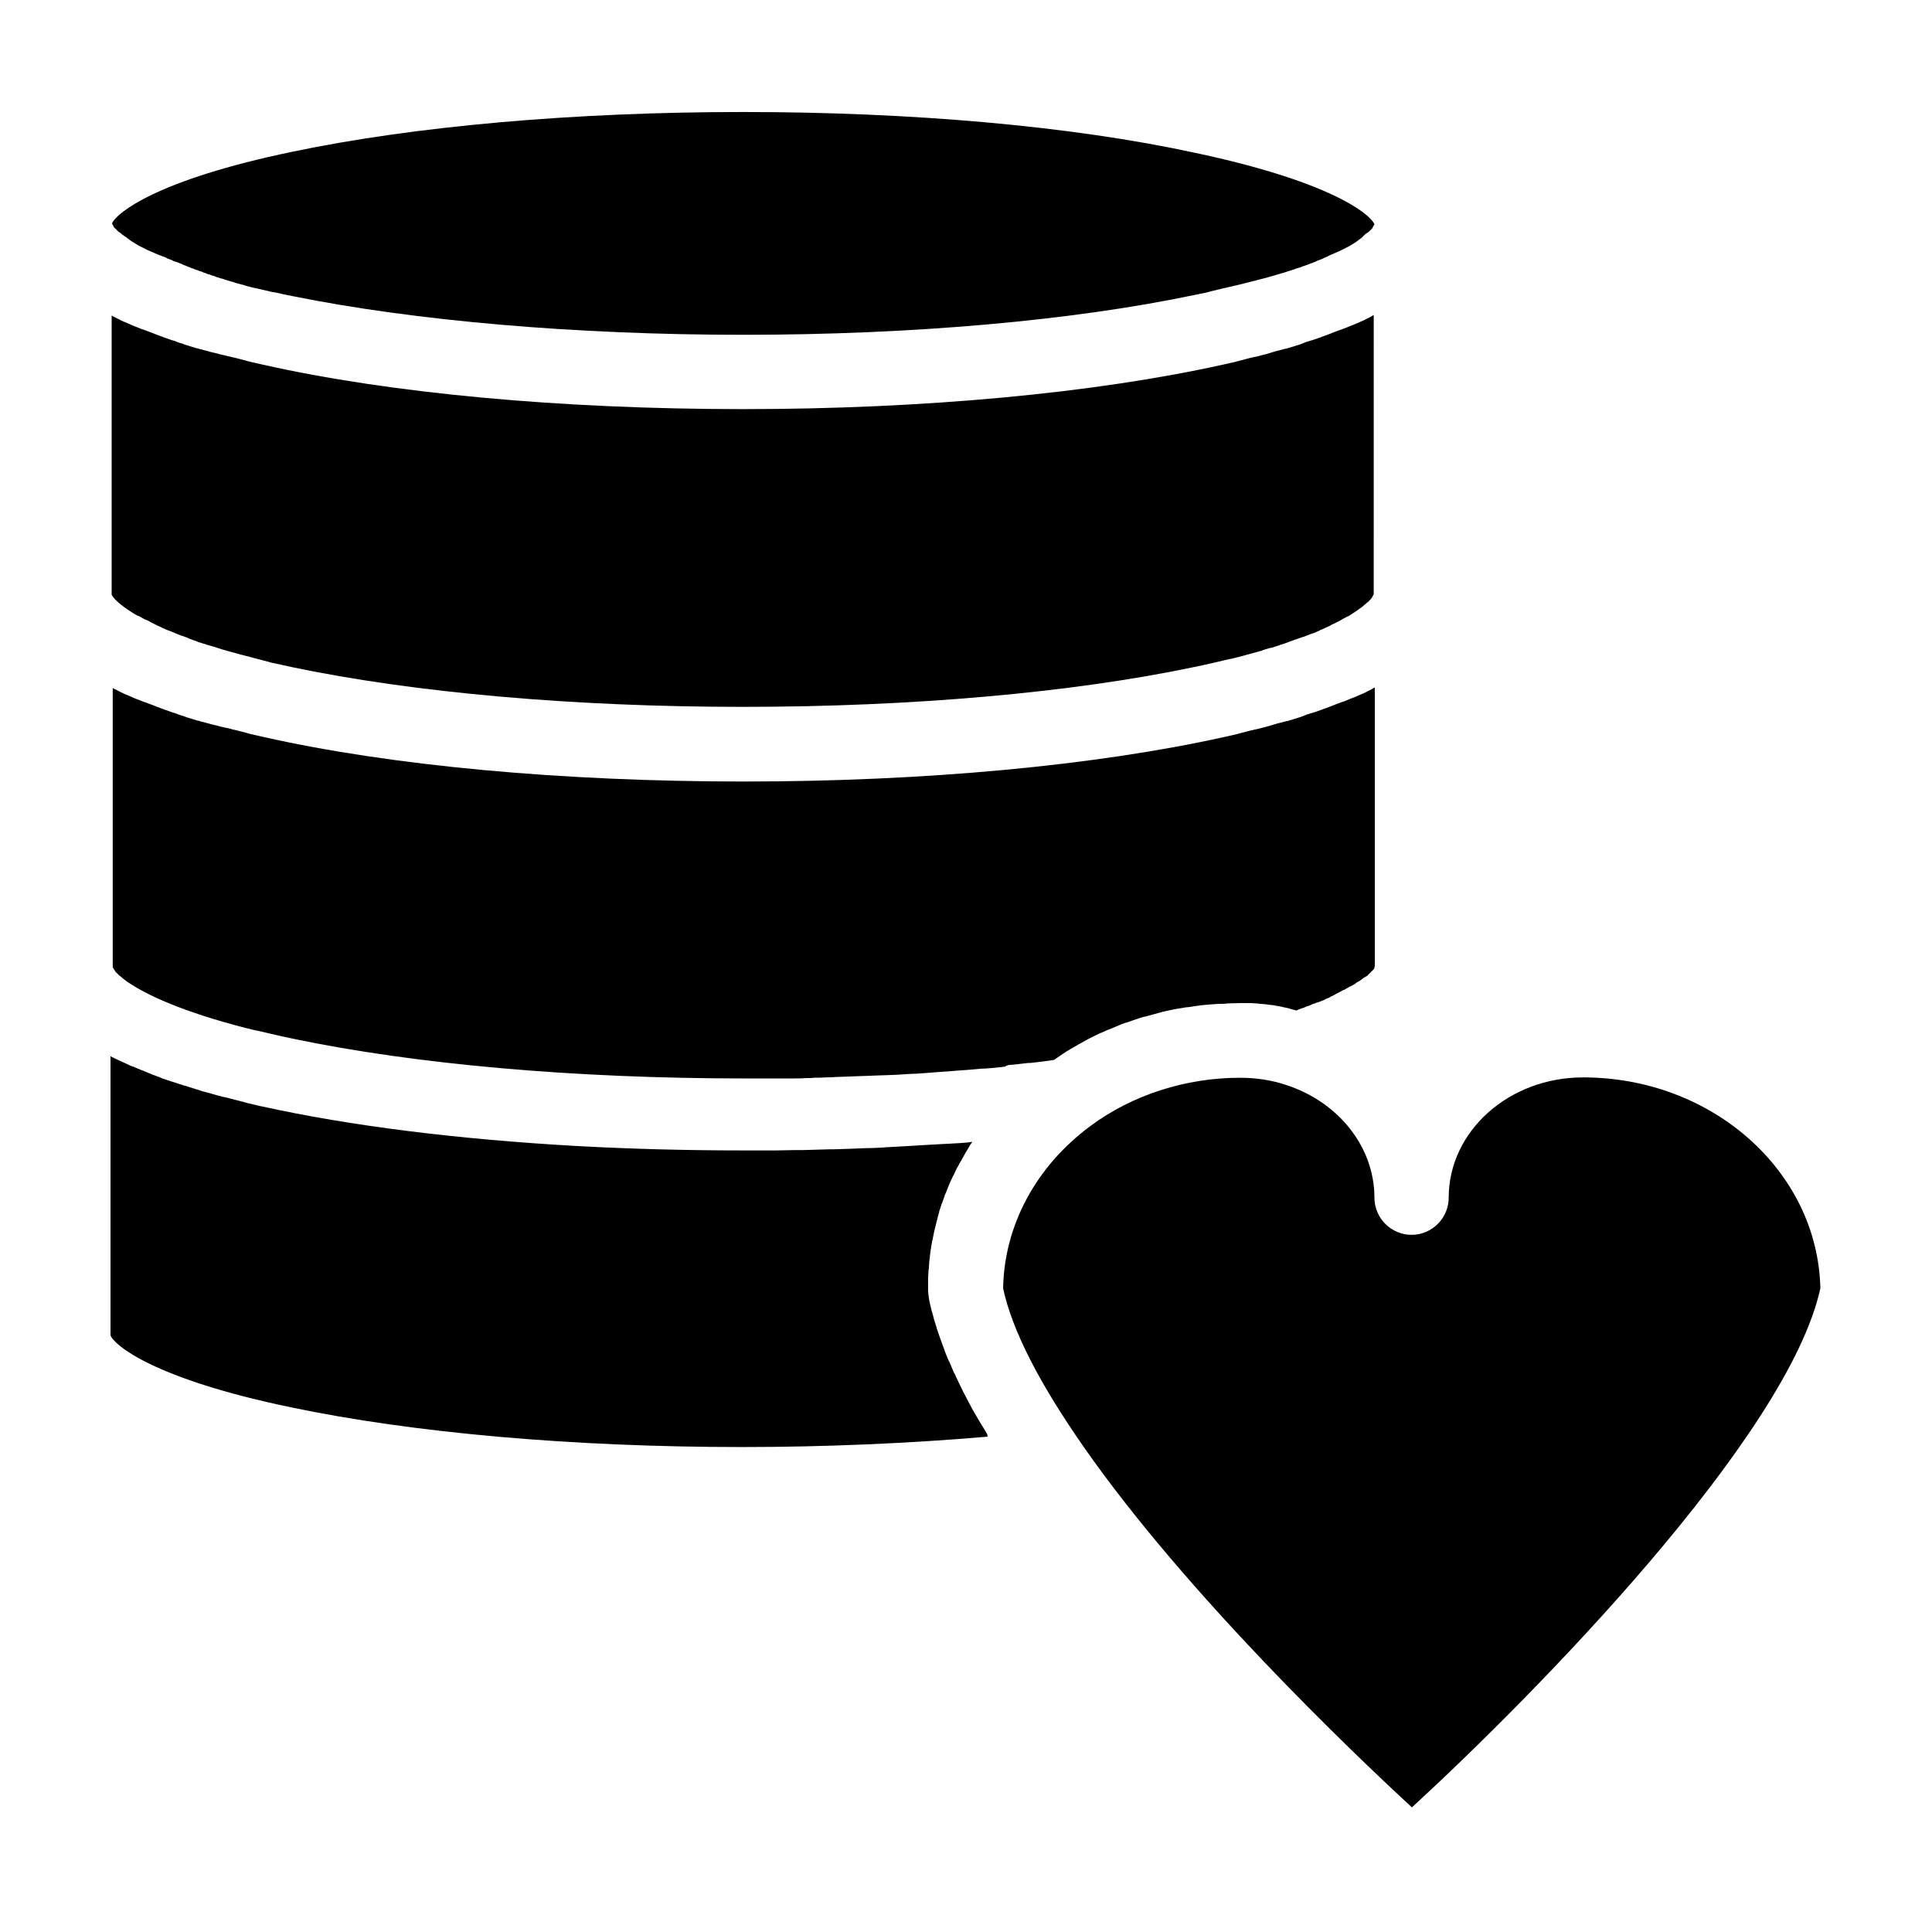
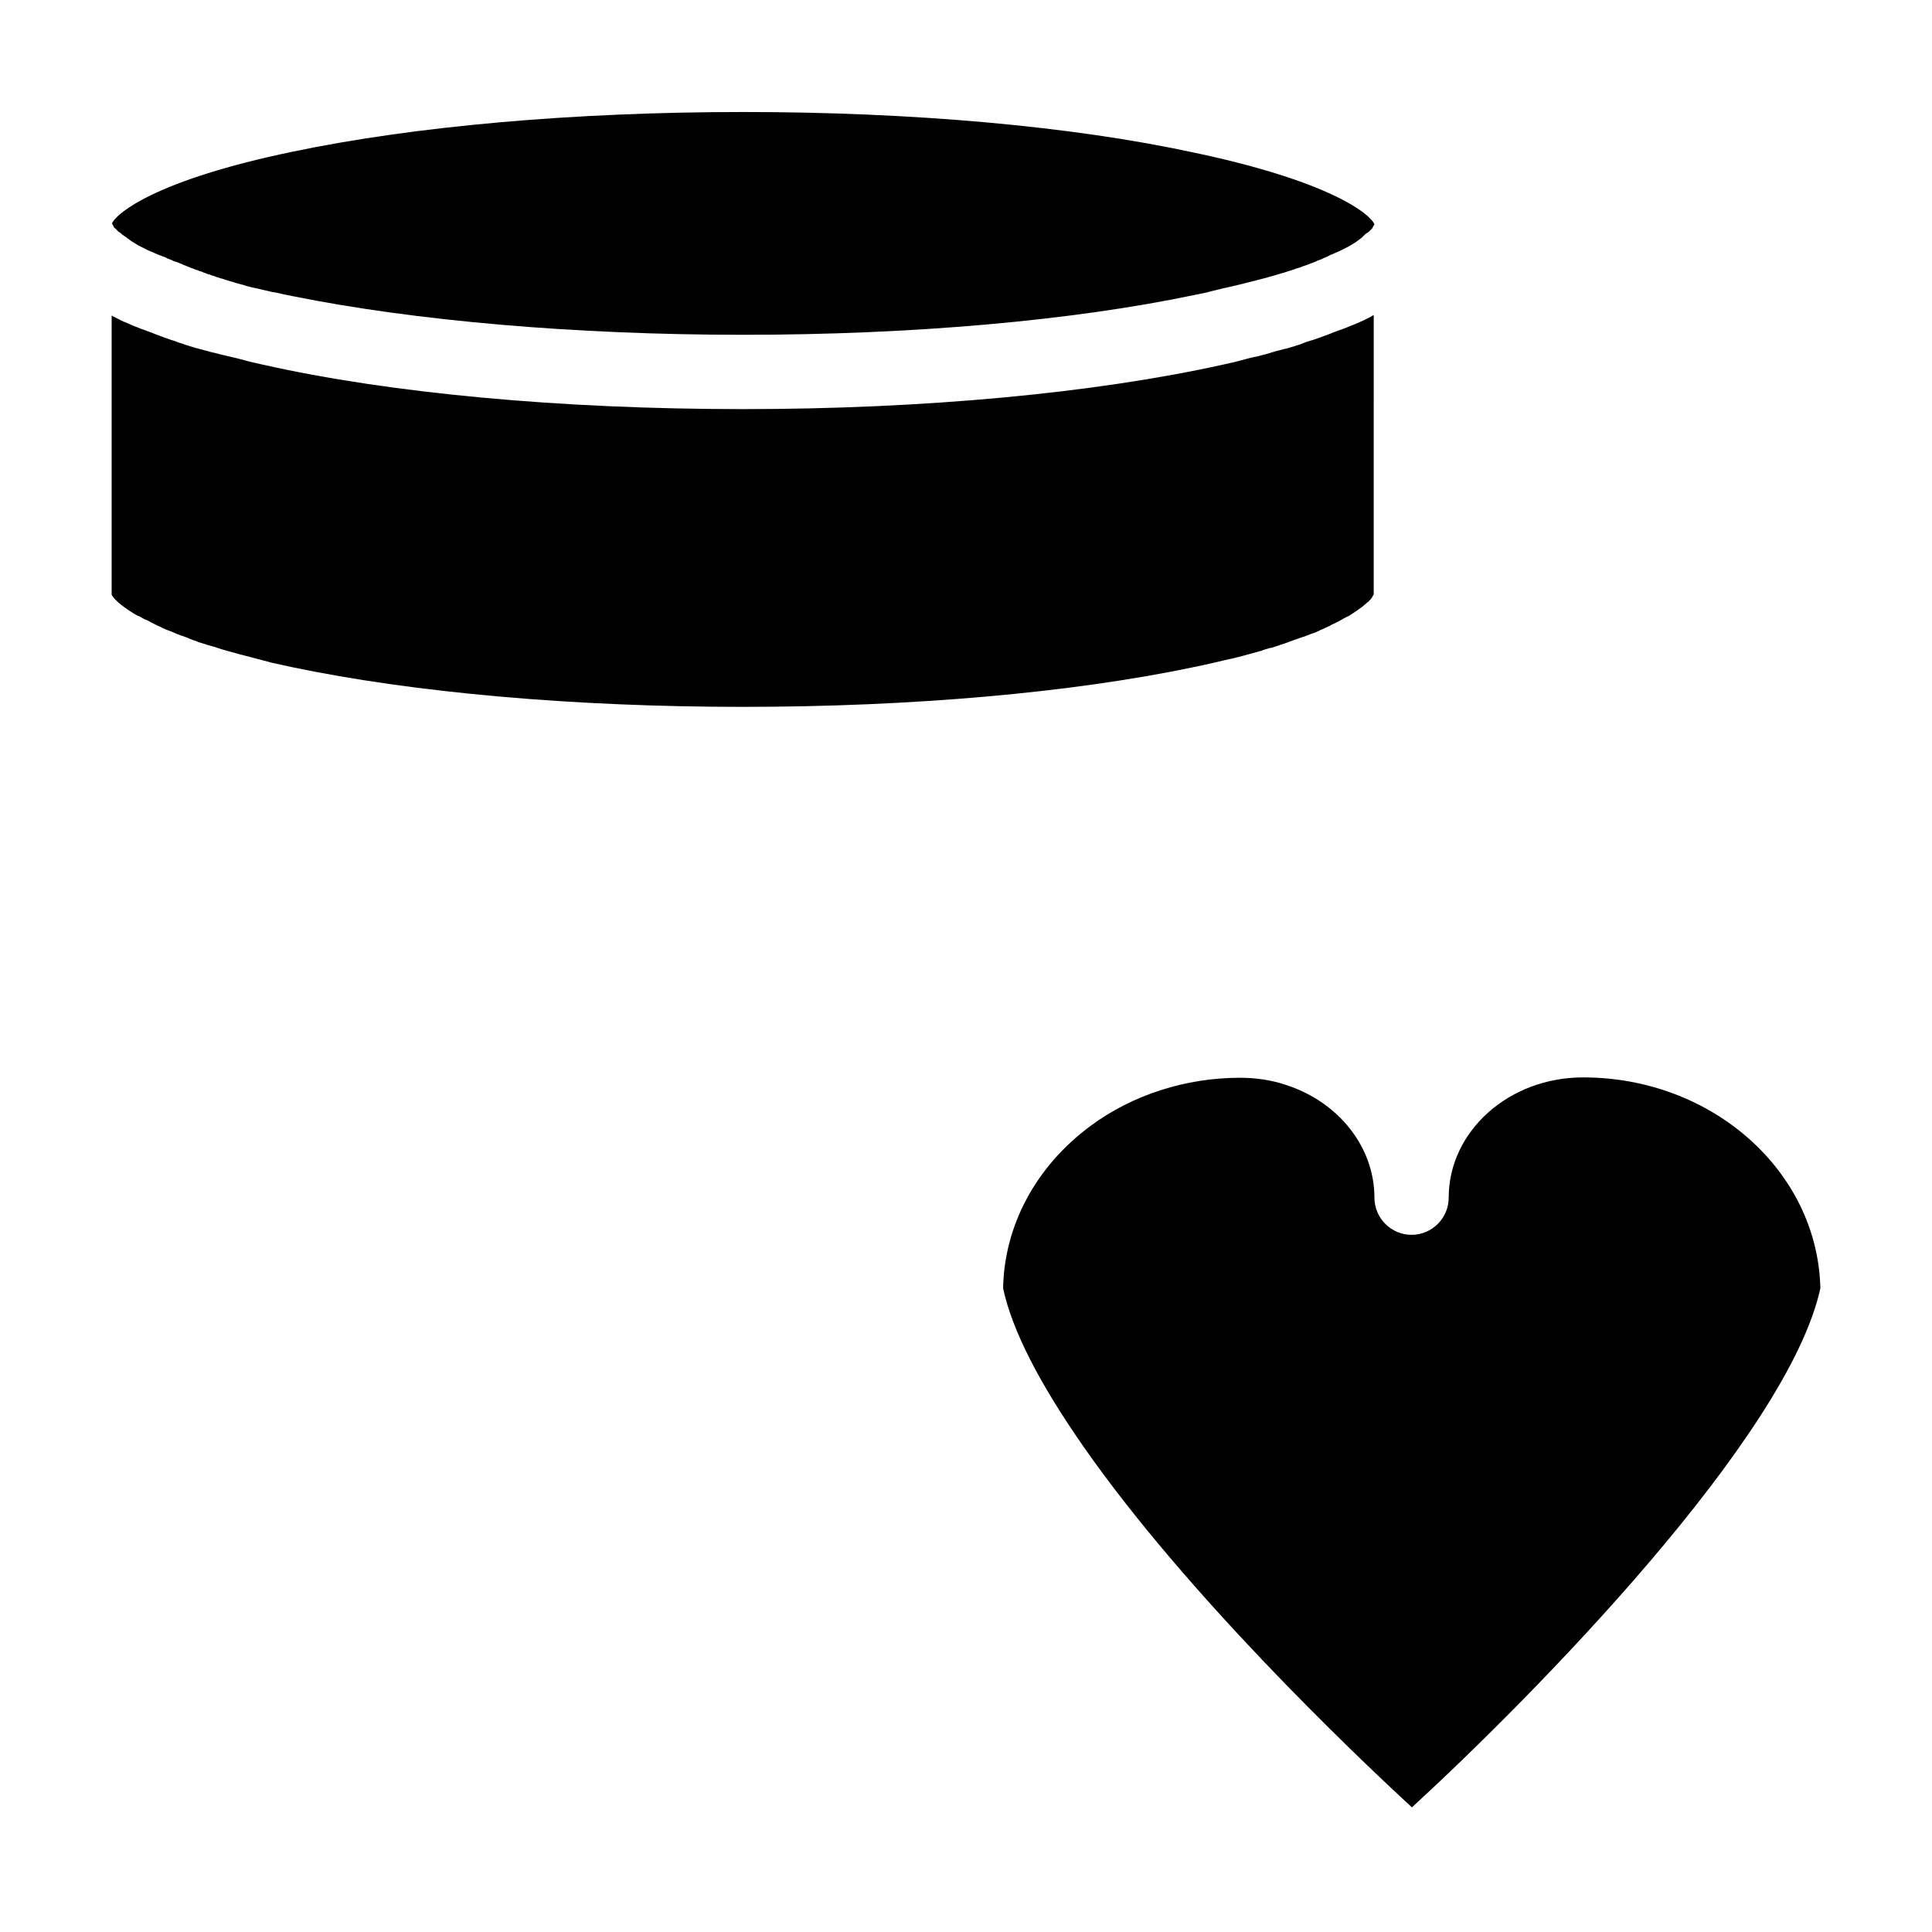
<svg xmlns="http://www.w3.org/2000/svg" fill="#000000" width="800px" height="800px" version="1.1" viewBox="144 144 512 512">
  <g>
-     <path d="m405.51 523.88c-0.492-0.789-0.887-1.574-1.379-2.262-0.195-0.297-0.395-0.688-0.59-0.984-0.492-0.789-0.887-1.574-1.379-2.363-0.098-0.195-0.297-0.492-0.395-0.688-0.492-0.984-1.082-1.969-1.574-2.953-0.098-0.297-0.297-0.492-0.395-0.789-0.395-0.688-0.789-1.477-1.082-2.164-0.195-0.297-0.297-0.59-0.492-0.984-0.297-0.688-0.688-1.379-0.984-2.066-0.098-0.297-0.195-0.492-0.395-0.789-0.395-0.887-0.789-1.871-1.18-2.754-0.098-0.195-0.195-0.395-0.297-0.59-0.297-0.688-0.59-1.379-0.887-2.164-0.098-0.297-0.195-0.59-0.297-0.887-0.297-0.688-0.492-1.277-0.688-1.871-0.098-0.297-0.195-0.492-0.297-0.789-0.297-0.887-0.59-1.672-0.887-2.559 0-0.098-0.098-0.195-0.098-0.395-0.195-0.688-0.492-1.477-0.688-2.164-0.098-0.297-0.098-0.492-0.195-0.789-0.195-0.59-0.297-1.18-0.492-1.77-0.098-0.297-0.098-0.492-0.195-0.789-0.195-0.789-0.395-1.574-0.492-2.461-0.098-0.59-0.195-1.277-0.195-1.871v-2.461-0.789c0-0.59 0.098-1.082 0.098-1.672 0-0.297 0-0.59 0.098-0.887 0-0.492 0.098-1.082 0.098-1.574 0-0.297 0.098-0.59 0.098-0.887 0.098-0.59 0.098-1.18 0.195-1.77 0-0.195 0.098-0.492 0.098-0.688 0.098-0.789 0.297-1.574 0.395-2.363 0-0.098 0-0.195 0.098-0.297 0.098-0.688 0.297-1.379 0.395-2.066 0.098-0.297 0.098-0.492 0.195-0.789 0.098-0.492 0.297-1.082 0.395-1.574 0.098-0.297 0.098-0.59 0.195-0.789 0.098-0.492 0.297-1.082 0.395-1.574 0.098-0.297 0.195-0.492 0.195-0.789 0.195-0.59 0.395-1.18 0.59-1.77 0.098-0.195 0.098-0.395 0.195-0.492 0.297-0.789 0.492-1.477 0.789-2.262 0.098-0.098 0.098-0.297 0.195-0.395 0.195-0.59 0.492-1.18 0.688-1.77 0.098-0.195 0.195-0.492 0.297-0.688 0.195-0.492 0.395-0.984 0.688-1.477 0.098-0.297 0.195-0.492 0.395-0.789 0.195-0.492 0.492-0.984 0.688-1.477 0.098-0.195 0.195-0.492 0.395-0.688 0.297-0.59 0.59-1.18 0.984-1.77 0.098-0.098 0.098-0.195 0.195-0.395 0.395-0.688 0.789-1.379 1.18-2.066 0.098-0.195 0.195-0.297 0.297-0.492 0.297-0.492 0.59-1.082 0.984-1.574 0.098-0.098 0.098-0.195 0.195-0.297-0.195 0-0.492 0-0.688 0.098-1.871 0.195-3.836 0.297-5.707 0.395-0.688 0-1.277 0.098-1.969 0.098-1.77 0.098-3.543 0.195-5.312 0.297-0.492 0-0.984 0.098-1.477 0.098-2.262 0.098-4.527 0.297-6.789 0.395-0.492 0-0.984 0-1.477 0.098-1.77 0.098-3.641 0.195-5.41 0.195-0.688 0-1.379 0.098-2.066 0.098-1.969 0.098-3.938 0.098-5.902 0.195h-1.082c-2.262 0.098-4.625 0.098-6.887 0.195h-1.871c-1.77 0-3.543 0.098-5.312 0.098h-2.066-6.988c-14.957 0-29.719-0.395-43.984-1.18-31.293-1.77-59.926-5.312-83.445-10.527h-0.098c-1.082-0.297-2.262-0.492-3.344-0.789-0.395-0.098-0.688-0.195-1.082-0.297-0.789-0.195-1.477-0.395-2.262-0.59-0.395-0.098-0.789-0.195-1.18-0.297-0.688-0.195-1.379-0.395-2.066-0.492-0.395-0.098-0.789-0.195-1.18-0.297-0.688-0.195-1.379-0.395-2.066-0.59-0.395-0.098-0.688-0.195-1.082-0.297-0.789-0.195-1.574-0.395-2.262-0.688-0.195-0.098-0.492-0.098-0.688-0.195-0.984-0.297-1.969-0.59-2.856-0.887-0.195-0.098-0.492-0.098-0.688-0.195-0.688-0.195-1.379-0.492-2.066-0.688-0.297-0.098-0.688-0.195-0.984-0.297-0.59-0.195-1.18-0.395-1.77-0.59-0.297-0.098-0.688-0.195-0.984-0.395-0.59-0.195-1.082-0.395-1.574-0.59-0.297-0.098-0.59-0.195-0.984-0.395-0.59-0.195-1.082-0.395-1.672-0.688-0.297-0.098-0.492-0.195-0.789-0.297-0.789-0.297-1.574-0.688-2.363-0.984h-0.098c-0.789-0.297-1.477-0.688-2.164-0.984-0.195-0.098-0.492-0.195-0.688-0.297-0.492-0.195-0.984-0.492-1.477-0.688-0.297-0.098-0.492-0.297-0.789-0.395-0.195-0.098-0.492-0.195-0.688-0.395v73.996c0.887 2.559 11.316 11.512 47.824 19.09 32.375 6.789 74.785 10.527 119.46 10.527 22.336 0 44.574-0.984 65.238-2.754-0.098-0.098-0.098-0.195-0.195-0.395 0.199 0.133 0-0.164-0.098-0.461z" />
    <path d="m179.48 306.62c0.395 0.195 0.688 0.395 1.082 0.59h0.098c0.297 0.098 0.492 0.297 0.789 0.395 0.098 0.098 0.195 0.098 0.297 0.195 0.297 0.195 0.59 0.297 0.984 0.492 0.098 0 0.195 0.098 0.297 0.098 0.297 0.098 0.59 0.297 0.887 0.492 0.098 0.098 0.297 0.098 0.395 0.195 0.297 0.098 0.59 0.297 0.789 0.395 0.195 0.098 0.395 0.195 0.59 0.297 0.297 0.098 0.59 0.297 0.887 0.395 0.195 0.098 0.395 0.195 0.59 0.297 0.195 0.098 0.492 0.195 0.688 0.297 0.297 0.098 0.59 0.297 0.984 0.395 0.098 0 0.195 0.098 0.297 0.098 0.492 0.195 0.984 0.395 1.379 0.59 0.395 0.195 0.789 0.297 1.277 0.492 0.195 0.098 0.395 0.195 0.59 0.195 0.395 0.195 0.887 0.297 1.277 0.492 0.195 0.098 0.492 0.195 0.688 0.297 0.395 0.098 0.688 0.297 1.082 0.395 0.297 0.098 0.688 0.195 0.984 0.395 0.297 0.098 0.688 0.195 0.984 0.297 0.395 0.098 0.887 0.297 1.277 0.395 0.195 0.098 0.492 0.195 0.688 0.195 0.492 0.195 1.082 0.297 1.672 0.492 0.098 0 0.195 0 0.195 0.098 0.789 0.195 1.477 0.492 2.262 0.688 2.363 0.688 4.922 1.379 7.676 2.066 0.195 0.098 0.395 0.098 0.688 0.195 0.395 0.098 0.789 0.195 1.18 0.297 0.59 0.195 1.277 0.297 1.871 0.492 0.395 0.098 0.688 0.195 1.082 0.297 1.77 0.395 3.543 0.789 5.41 1.18 32.375 6.789 74.785 10.527 119.46 10.527s87.086-3.738 119.46-10.527c3.445-0.688 6.594-1.477 9.645-2.164h0.098c2.953-0.688 5.609-1.477 8.168-2.164 0.195-0.098 0.395-0.098 0.492-0.195 0.688-0.195 1.379-0.395 1.969-0.59h0.195c0.789-0.195 1.477-0.492 2.164-0.688 0.098 0 0.098 0 0.195-0.098 0.688-0.195 1.379-0.395 2.066-0.688 0.098 0 0.098 0 0.195-0.098 0.688-0.195 1.277-0.492 1.969-0.688 0.098 0 0.195-0.098 0.297-0.098 0.59-0.195 1.082-0.395 1.672-0.59h0.098c0.59-0.195 1.18-0.492 1.77-0.688 0.297-0.098 0.59-0.195 0.887-0.297 0.297-0.098 0.59-0.195 0.887-0.395 0.297-0.098 0.59-0.195 0.789-0.395 0.297-0.098 0.59-0.195 0.789-0.297 0.195-0.098 0.395-0.195 0.59-0.297 0.297-0.098 0.59-0.297 0.887-0.395 0.297-0.098 0.492-0.195 0.688-0.395 0.195-0.098 0.492-0.195 0.688-0.297 0.297-0.098 0.492-0.297 0.789-0.395 0.195-0.098 0.395-0.195 0.59-0.297 0.297-0.195 0.59-0.297 0.887-0.492 0.098-0.098 0.195-0.098 0.297-0.195 0.297-0.098 0.492-0.297 0.789-0.395 0.098-0.098 0.195-0.098 0.395-0.195 0.297-0.098 0.492-0.297 0.688-0.395 0.098-0.098 0.195-0.098 0.297-0.195 0.195-0.098 0.395-0.297 0.59-0.395 0.098-0.098 0.195-0.098 0.297-0.195 0.492-0.297 0.984-0.688 1.379-0.984 0.098 0 0.098-0.098 0.195-0.098 0.195-0.195 0.395-0.297 0.59-0.492l0.098-0.098c0.195-0.195 0.395-0.297 0.59-0.492 0.195-0.195 0.297-0.297 0.492-0.395 0.195-0.098 0.297-0.297 0.395-0.395 0.098-0.098 0.297-0.297 0.395-0.395 0.098-0.098 0.195-0.195 0.195-0.297l0.098-0.098c0.098-0.098 0.098-0.195 0.195-0.297v-0.098c0.098-0.098 0.098-0.195 0.195-0.297 0-0.098 0.098-0.195 0.098-0.195l0.004-74c-0.195 0.098-0.492 0.195-0.688 0.395-0.297 0.098-0.492 0.297-0.789 0.395-0.492 0.195-0.887 0.492-1.379 0.688-0.195 0.098-0.492 0.195-0.688 0.297-0.688 0.297-1.379 0.59-2.066 0.887-0.098 0-0.195 0.098-0.297 0.098-0.688 0.297-1.477 0.59-2.164 0.887-0.297 0.098-0.59 0.195-0.887 0.297-0.492 0.195-1.082 0.395-1.574 0.59-0.297 0.098-0.688 0.297-0.984 0.395-0.492 0.195-1.082 0.395-1.574 0.59-0.395 0.098-0.688 0.297-1.082 0.395-0.59 0.195-1.082 0.395-1.672 0.59-0.297 0.098-0.688 0.195-0.984 0.297-0.688 0.195-1.379 0.395-1.969 0.688-0.297 0.098-0.492 0.195-0.789 0.297-0.984 0.297-1.871 0.59-2.856 0.887-0.297 0.098-0.492 0.195-0.789 0.195-0.688 0.195-1.477 0.395-2.262 0.59-0.395 0.098-0.789 0.195-1.082 0.297-0.688 0.195-1.277 0.395-1.969 0.59-0.395 0.098-0.789 0.195-1.18 0.297-0.688 0.195-1.379 0.395-2.066 0.492-0.395 0.098-0.789 0.195-1.277 0.297-0.789 0.195-1.477 0.395-2.262 0.59-0.395 0.098-0.688 0.195-1.082 0.297-1.082 0.297-2.262 0.492-3.445 0.789-34.145 7.578-79.41 11.809-127.33 11.809-47.922 0-93.285-4.133-127.33-11.809-1.18-0.297-2.262-0.492-3.445-0.789-0.395-0.098-0.688-0.195-1.082-0.297-0.789-0.195-1.477-0.395-2.262-0.59-0.395-0.098-0.789-0.195-1.277-0.297-0.688-0.195-1.379-0.297-2.066-0.492-0.395-0.098-0.789-0.195-1.277-0.297-0.688-0.195-1.379-0.395-1.969-0.492-0.395-0.098-0.789-0.195-1.082-0.297-0.789-0.195-1.477-0.395-2.262-0.59-0.297-0.098-0.492-0.195-0.789-0.195-0.984-0.297-1.969-0.59-2.856-0.887-0.297-0.098-0.492-0.195-0.789-0.297-0.688-0.195-1.379-0.395-1.969-0.688-0.297-0.098-0.688-0.195-0.984-0.297-0.59-0.195-1.082-0.395-1.672-0.59-0.395-0.098-0.688-0.297-1.082-0.395-0.492-0.195-1.082-0.395-1.574-0.59-0.297-0.098-0.688-0.297-0.984-0.395-0.59-0.195-1.082-0.395-1.574-0.59-0.297-0.098-0.59-0.195-0.887-0.297-0.789-0.297-1.477-0.59-2.262-0.887-0.098 0-0.195-0.098-0.195-0.098-0.688-0.297-1.379-0.59-2.066-0.887-0.297-0.098-0.492-0.195-0.688-0.297-0.492-0.195-0.984-0.492-1.379-0.688-0.297-0.098-0.492-0.297-0.789-0.395-0.195-0.098-0.492-0.195-0.688-0.395v73.996c0.391 0.887 2.062 2.656 5.902 5.019z" />
    <path d="m173.78 203.39s0.098 0.098 0.098 0.195c0 0 0.098 0.098 0.098 0.195s0.098 0.098 0.098 0.195c0 0.098 0.098 0.098 0.098 0.195 0 0.098 0.098 0.098 0.195 0.195 0 0.098 0.098 0.098 0.195 0.195s0.098 0.098 0.195 0.195c0.098 0.098 0.098 0.098 0.195 0.195 0.098 0.098 0.098 0.098 0.195 0.195 0.098 0.098 0.098 0.098 0.195 0.195s0.195 0.195 0.297 0.195c0.098 0.098 0.195 0.098 0.297 0.195 0.098 0.098 0.195 0.195 0.297 0.297 0.098 0.098 0.195 0.195 0.297 0.195 0.098 0.098 0.195 0.195 0.395 0.297 0.098 0.098 0.195 0.195 0.297 0.195 0.098 0.098 0.297 0.195 0.395 0.297 0.098 0.098 0.195 0.195 0.395 0.297 0.098 0.098 0.297 0.195 0.395 0.297 0.098 0.098 0.297 0.195 0.395 0.297 0.195 0.098 0.297 0.195 0.492 0.297 0.195 0.098 0.297 0.195 0.492 0.297 0.195 0.098 0.297 0.195 0.492 0.297 0.195 0.098 0.297 0.195 0.492 0.297 0.195 0.098 0.395 0.195 0.59 0.297 0.195 0.098 0.395 0.195 0.59 0.297 0.195 0.098 0.395 0.195 0.59 0.297 0.195 0.098 0.395 0.195 0.59 0.297 0.195 0.098 0.395 0.195 0.688 0.297 0.195 0.098 0.395 0.195 0.688 0.297 0.195 0.098 0.492 0.195 0.688 0.297 0.195 0.098 0.492 0.195 0.688 0.297 0.297 0.098 0.492 0.195 0.789 0.297 0.297 0.098 0.492 0.195 0.789 0.297 0.297 0.098 0.59 0.195 0.789 0.395 0.297 0.098 0.492 0.195 0.789 0.297 0.297 0.098 0.59 0.195 0.887 0.395 0.297 0.098 0.59 0.195 0.887 0.297 0.297 0.098 0.59 0.195 0.984 0.395 0.297 0.098 0.59 0.195 0.887 0.395 0.297 0.098 0.688 0.195 0.984 0.395 0.297 0.098 0.688 0.195 0.984 0.395 0.395 0.098 0.688 0.195 1.082 0.395 0.395 0.098 0.688 0.195 1.082 0.395 0.395 0.098 0.789 0.195 1.082 0.395 0.395 0.098 0.688 0.195 1.082 0.395 0.395 0.098 0.789 0.195 1.18 0.395 0.395 0.098 0.789 0.195 1.18 0.395 0.395 0.098 0.887 0.297 1.277 0.395 0.395 0.098 0.789 0.195 1.18 0.395 0.492 0.098 0.887 0.297 1.379 0.395 0.395 0.098 0.789 0.195 1.277 0.395 0.492 0.098 0.984 0.297 1.477 0.395 0.395 0.098 0.887 0.195 1.277 0.395 0.492 0.098 1.082 0.297 1.574 0.395 0.492 0.098 0.887 0.195 1.379 0.297 0.59 0.098 1.18 0.297 1.672 0.395 0.492 0.098 0.887 0.195 1.379 0.297 0.59 0.195 1.277 0.297 1.969 0.395 0.395 0.098 0.789 0.195 1.277 0.297 1.082 0.195 2.164 0.492 3.344 0.688 32.082 6.457 74.492 10.195 119.16 10.195s87.086-3.738 119.46-10.527c1.18-0.195 2.262-0.492 3.344-0.688 0.395-0.098 0.688-0.195 1.082-0.297 0.688-0.195 1.379-0.297 2.066-0.492 0.395-0.098 0.789-0.195 1.18-0.297 0.59-0.098 1.18-0.297 1.77-0.395 0.395-0.098 0.789-0.195 1.277-0.297 0.59-0.098 1.082-0.297 1.672-0.395 0.395-0.098 0.789-0.195 1.18-0.297 0.492-0.098 1.082-0.297 1.574-0.395 0.395-0.098 0.789-0.195 1.18-0.297 0.492-0.098 0.984-0.297 1.477-0.395 0.395-0.098 0.789-0.195 1.18-0.297 0.492-0.098 0.887-0.297 1.379-0.395 0.395-0.098 0.688-0.195 1.082-0.297 0.395-0.098 0.887-0.297 1.277-0.395 0.395-0.098 0.688-0.195 1.082-0.297 0.395-0.098 0.789-0.297 1.18-0.395 0.297-0.098 0.688-0.195 0.984-0.297 0.395-0.098 0.789-0.297 1.082-0.395 0.297-0.098 0.59-0.195 0.984-0.297 0.395-0.098 0.688-0.297 1.082-0.395 0.297-0.098 0.59-0.195 0.887-0.297 0.297-0.098 0.688-0.297 0.984-0.395 0.297-0.098 0.59-0.195 0.789-0.297 0.297-0.098 0.59-0.195 0.887-0.395 0.297-0.098 0.492-0.195 0.789-0.297 0.297-0.098 0.59-0.195 0.887-0.395 0.297-0.098 0.492-0.195 0.688-0.297 0.297-0.098 0.492-0.195 0.789-0.395 0.195-0.098 0.492-0.195 0.688-0.297 0.297-0.098 0.492-0.195 0.688-0.297 0.195-0.098 0.395-0.195 0.688-0.297 0.195-0.098 0.492-0.195 0.688-0.297 0.195-0.098 0.395-0.195 0.59-0.297 0.195-0.098 0.395-0.195 0.59-0.297 0.195-0.098 0.395-0.195 0.59-0.297 0.195-0.098 0.395-0.195 0.59-0.297 0.195-0.098 0.297-0.195 0.492-0.297 0.195-0.098 0.395-0.195 0.492-0.297 0.195-0.098 0.297-0.195 0.492-0.297 0.195-0.098 0.297-0.195 0.492-0.297 0.098-0.098 0.297-0.195 0.395-0.297 0.098-0.098 0.297-0.195 0.395-0.297 0.098-0.098 0.297-0.195 0.395-0.297 0.098-0.098 0.297-0.195 0.395-0.297 0.098-0.098 0.195-0.195 0.297-0.297 0.098-0.098 0.195-0.195 0.297-0.297 0.098-0.098 0.195-0.195 0.297-0.297 0.098-0.098 0.195-0.195 0.297-0.195 0.098-0.098 0.195-0.195 0.297-0.195 0.098-0.098 0.195-0.195 0.297-0.195 0.098-0.098 0.195-0.195 0.195-0.195 0.098-0.098 0.098-0.098 0.195-0.195 0.098-0.098 0.098-0.098 0.195-0.195l0.195-0.195c0.098-0.098 0.098-0.098 0.195-0.195 0-0.098 0.098-0.098 0.098-0.195s0.098-0.098 0.098-0.195c0-0.098 0.098-0.098 0.098-0.195s0.098-0.098 0.098-0.195c0 0 0.098-0.098 0.098-0.098 0-0.098 0-0.098 0.098-0.098v-0.098c-1.082-2.754-11.809-11.414-47.723-18.992-32.461-7.039-74.871-10.777-119.55-10.777-44.672 0-87.086 3.738-119.46 10.527-36.016 7.477-46.641 16.234-47.82 18.992v0.098c0.098 0 0.098 0.098 0.098 0.098z" />
-     <path d="m412.3 426.17c0.887-0.098 1.77-0.195 2.656-0.297 0.789-0.098 1.477-0.195 2.262-0.195 0.887-0.098 1.77-0.195 2.559-0.297 0.789-0.098 1.477-0.195 2.262-0.297 0.395-0.098 0.887-0.098 1.277-0.195 0.098-0.098 0.195-0.098 0.297-0.195 0.395-0.297 0.887-0.59 1.277-0.887 0.492-0.297 0.984-0.688 1.477-0.984 0.395-0.297 0.887-0.492 1.277-0.789 0.492-0.297 0.984-0.59 1.574-0.887 0.395-0.297 0.887-0.492 1.379-0.789s1.082-0.59 1.574-0.887c0.492-0.195 0.887-0.492 1.379-0.688 0.492-0.297 1.082-0.492 1.574-0.789 0.492-0.195 0.887-0.395 1.379-0.59 0.59-0.297 1.082-0.492 1.672-0.688 0.492-0.195 0.984-0.395 1.379-0.59 0.59-0.195 1.082-0.492 1.672-0.688 0.492-0.195 0.984-0.395 1.477-0.492 0.59-0.195 1.18-0.395 1.672-0.59 0.492-0.195 0.984-0.297 1.477-0.492 0.59-0.195 1.18-0.395 1.77-0.492 0.492-0.098 0.984-0.297 1.477-0.395 0.59-0.195 1.18-0.297 1.77-0.492 0.492-0.098 0.984-0.297 1.477-0.395 0.59-0.098 1.18-0.297 1.77-0.395 0.492-0.098 0.984-0.195 1.477-0.297 0.59-0.098 1.277-0.195 1.871-0.297 0.492-0.098 0.984-0.195 1.477-0.195 0.59-0.098 1.277-0.195 1.969-0.297 0.492-0.098 0.984-0.098 1.379-0.195 0.688-0.098 1.379-0.098 2.066-0.195 0.492 0 0.887-0.098 1.379-0.098 0.789-0.098 1.477-0.098 2.262-0.098 0.395 0 0.789 0 1.18-0.098 1.18 0 2.262-0.098 3.445-0.098h2.164 0.688c0.492 0 0.984 0.098 1.477 0.098 0.297 0 0.492 0 0.789 0.098 0.492 0 0.984 0.098 1.477 0.098 0.195 0 0.492 0.098 0.688 0.098 0.59 0.098 1.082 0.098 1.672 0.195 0.098 0 0.297 0 0.395 0.098 0.688 0.098 1.379 0.195 2.066 0.395 0.195 0 0.297 0.098 0.492 0.098 0.492 0.098 1.082 0.195 1.574 0.395 0.195 0.098 0.492 0.098 0.688 0.195 0.297 0.098 0.492 0.098 0.789 0.195 0.098-0.098 0.297-0.098 0.395-0.195 0.297-0.098 0.492-0.195 0.789-0.297 0.297-0.098 0.59-0.195 0.887-0.297 0.195-0.098 0.492-0.195 0.688-0.297 0.297-0.098 0.59-0.195 0.887-0.297 0.195-0.098 0.395-0.195 0.59-0.297 0.297-0.098 0.59-0.195 0.887-0.297 0.195-0.098 0.395-0.195 0.59-0.195 0.297-0.098 0.59-0.195 0.789-0.297 0.195-0.098 0.395-0.195 0.492-0.195 0.297-0.098 0.492-0.195 0.789-0.395 0.195-0.098 0.297-0.098 0.492-0.195 0.297-0.098 0.492-0.195 0.789-0.395 0.098-0.098 0.297-0.098 0.395-0.195 0.297-0.098 0.492-0.297 0.789-0.395 0.098-0.098 0.195-0.098 0.297-0.195 0.297-0.098 0.59-0.297 0.789-0.395 0.098 0 0.098-0.098 0.195-0.098 0.297-0.195 0.59-0.297 0.887-0.492h0.098c0.59-0.297 1.18-0.688 1.77-0.984h0.098c0.195-0.098 0.492-0.297 0.688-0.395 0.098 0 0.098-0.098 0.195-0.098 0.195-0.098 0.395-0.195 0.492-0.395 0.098 0 0.098-0.098 0.195-0.098 0.195-0.098 0.297-0.195 0.492-0.297 0.098 0 0.098-0.098 0.195-0.098 0.098-0.098 0.297-0.195 0.395-0.297 0.098 0 0.098-0.098 0.195-0.098 0.098-0.098 0.195-0.195 0.297-0.297 0.098 0 0.098-0.098 0.195-0.098 0.098-0.098 0.195-0.195 0.297-0.195 0.098 0 0.098-0.098 0.195-0.098 0.098-0.098 0.195-0.098 0.297-0.195 0.098 0 0.098-0.098 0.195-0.098 0.098-0.098 0.195-0.098 0.195-0.195l0.098-0.098c0.098-0.098 0.098-0.098 0.195-0.195 0 0 0.098-0.098 0.098-0.098 0.098-0.098 0.098-0.098 0.195-0.195 0 0 0.098-0.098 0.098-0.098l0.293-0.293 0.098-0.098s0.098-0.098 0.098-0.098l0.098-0.098 0.098-0.098s0.098-0.098 0.098-0.098 0-0.098 0.098-0.098c0 0 0-0.098 0.098-0.098v-0.098s0-0.098 0.098-0.098v-0.098-0.098-0.098s0-0.098 0.098-0.098v-73.996c-0.195 0.098-0.492 0.195-0.688 0.395-0.297 0.098-0.492 0.297-0.789 0.395-0.492 0.195-0.887 0.492-1.379 0.688-0.195 0.098-0.492 0.195-0.688 0.297-0.688 0.297-1.379 0.59-2.066 0.887-0.098 0-0.195 0.098-0.297 0.098-0.688 0.297-1.477 0.59-2.164 0.887-0.297 0.098-0.59 0.195-0.887 0.297-0.492 0.195-1.082 0.395-1.574 0.59-0.297 0.098-0.688 0.297-0.984 0.395-0.492 0.195-1.082 0.395-1.574 0.59-0.395 0.098-0.688 0.297-1.082 0.395-0.59 0.195-1.082 0.395-1.672 0.59-0.297 0.098-0.688 0.195-0.984 0.297-0.688 0.195-1.379 0.395-1.969 0.688-0.297 0.098-0.492 0.195-0.789 0.297-0.984 0.297-1.871 0.59-2.856 0.887-0.297 0.098-0.492 0.195-0.789 0.195-0.688 0.195-1.477 0.395-2.262 0.59-0.395 0.098-0.789 0.195-1.082 0.297-0.688 0.195-1.277 0.395-1.969 0.59-0.395 0.098-0.789 0.195-1.18 0.297-0.688 0.195-1.379 0.395-2.066 0.492-0.395 0.098-0.789 0.195-1.277 0.297-0.789 0.195-1.477 0.395-2.262 0.59-0.395 0.098-0.688 0.195-1.082 0.297-1.082 0.297-2.262 0.492-3.445 0.789-34.145 7.578-79.41 11.809-127.33 11.809-47.922 0-93.285-4.133-127.33-11.809-1.18-0.297-2.262-0.492-3.445-0.789-0.395-0.098-0.688-0.195-1.082-0.297-0.789-0.195-1.477-0.395-2.262-0.59-0.395-0.098-0.789-0.195-1.277-0.297-0.688-0.195-1.379-0.395-2.066-0.492-0.395-0.098-0.789-0.195-1.277-0.297-0.688-0.195-1.379-0.395-1.969-0.492-0.395-0.098-0.789-0.195-1.082-0.297-0.789-0.195-1.477-0.395-2.262-0.59-0.297-0.098-0.492-0.195-0.789-0.195-0.984-0.297-1.969-0.59-2.856-0.887-0.297-0.098-0.492-0.195-0.789-0.297-0.688-0.195-1.379-0.395-1.969-0.688-0.297-0.098-0.688-0.195-0.984-0.297-0.59-0.195-1.082-0.395-1.672-0.59-0.395-0.098-0.688-0.297-1.082-0.395-0.492-0.195-1.082-0.395-1.574-0.59-0.297-0.098-0.688-0.297-0.984-0.395-0.59-0.195-1.082-0.395-1.574-0.59-0.297-0.098-0.59-0.195-0.887-0.297-0.789-0.297-1.477-0.59-2.262-0.887-0.098 0-0.195-0.098-0.195-0.098-0.688-0.297-1.379-0.59-2.066-0.887-0.297-0.098-0.492-0.195-0.688-0.297-0.492-0.195-0.984-0.492-1.379-0.688-0.297-0.098-0.492-0.297-0.789-0.395-0.195-0.098-0.492-0.195-0.688-0.395v73.996c0 0.098 0.098 0.195 0.098 0.195 0.098 0.195 0.195 0.395 0.395 0.59v0.098c0.098 0.098 0.195 0.195 0.195 0.297l0.098 0.098c0.098 0.098 0.195 0.195 0.297 0.297l0.098 0.098 0.195 0.195c0.098 0.098 0.098 0.098 0.195 0.195l0.098 0.098c0.098 0.098 0.297 0.195 0.395 0.297l0.098 0.098c0.195 0.098 0.297 0.297 0.492 0.395l0.098 0.098c0.395 0.297 0.789 0.59 1.277 0.984 0.098 0 0.098 0.098 0.195 0.098 4.82 3.246 14.168 7.676 30.996 12.004 0.297 0.098 0.59 0.098 0.887 0.195 0.688 0.195 1.379 0.395 2.066 0.492 1.672 0.395 3.344 0.789 5.117 1.18 1.477 0.297 2.953 0.688 4.527 0.984 32.375 6.789 74.785 10.527 119.46 10.527h5.512 1.871 3.641 2.164c1.082 0 2.164 0 3.246-0.098 0.789 0 1.574 0 2.363-0.098 1.082 0 2.066 0 3.148-0.098 0.789 0 1.574 0 2.363-0.098 0.984 0 2.066-0.098 3.051-0.098 0.789 0 1.574-0.098 2.363-0.098 0.984 0 1.969-0.098 2.953-0.098 0.789 0 1.574-0.098 2.461-0.098 0.984 0 1.969-0.098 2.953-0.098 0.789 0 1.574-0.098 2.461-0.098 0.984-0.098 1.969-0.098 2.856-0.195 0.789 0 1.574-0.098 2.363-0.098 0.984-0.098 1.871-0.098 2.856-0.195 0.789-0.098 1.574-0.098 2.363-0.195 0.984-0.098 1.871-0.098 2.856-0.195 0.789-0.098 1.574-0.098 2.363-0.195 0.887-0.098 1.871-0.098 2.754-0.195 0.789-0.098 1.574-0.098 2.363-0.195 0.887-0.098 1.871-0.195 2.754-0.195 0.789-0.098 1.574-0.098 2.363-0.195 0.887-0.098 1.77-0.195 2.754-0.297 0.492-0.406 1.18-0.504 1.965-0.504z" />
    <path d="m563.54 429.52c-19.68 0-35.621 14.27-35.621 31.883 0 5.41-4.43 9.84-9.84 9.84s-9.84-4.43-9.84-9.84c0-13.383-9.445-25.387-23.52-29.914-3.836-1.277-7.969-1.871-12.102-1.871-14.367 0-28.535 4.527-39.656 12.793-14.367 10.629-22.828 26.273-23.125 43 2.363 11.121 9.645 25.289 21.551 42.312 27.059 38.672 70.453 80.195 86.789 95.25 32.57-29.914 99.68-98.203 108.24-137.56-0.688-30.996-28.637-55.891-62.879-55.891z" />
  </g>
</svg>